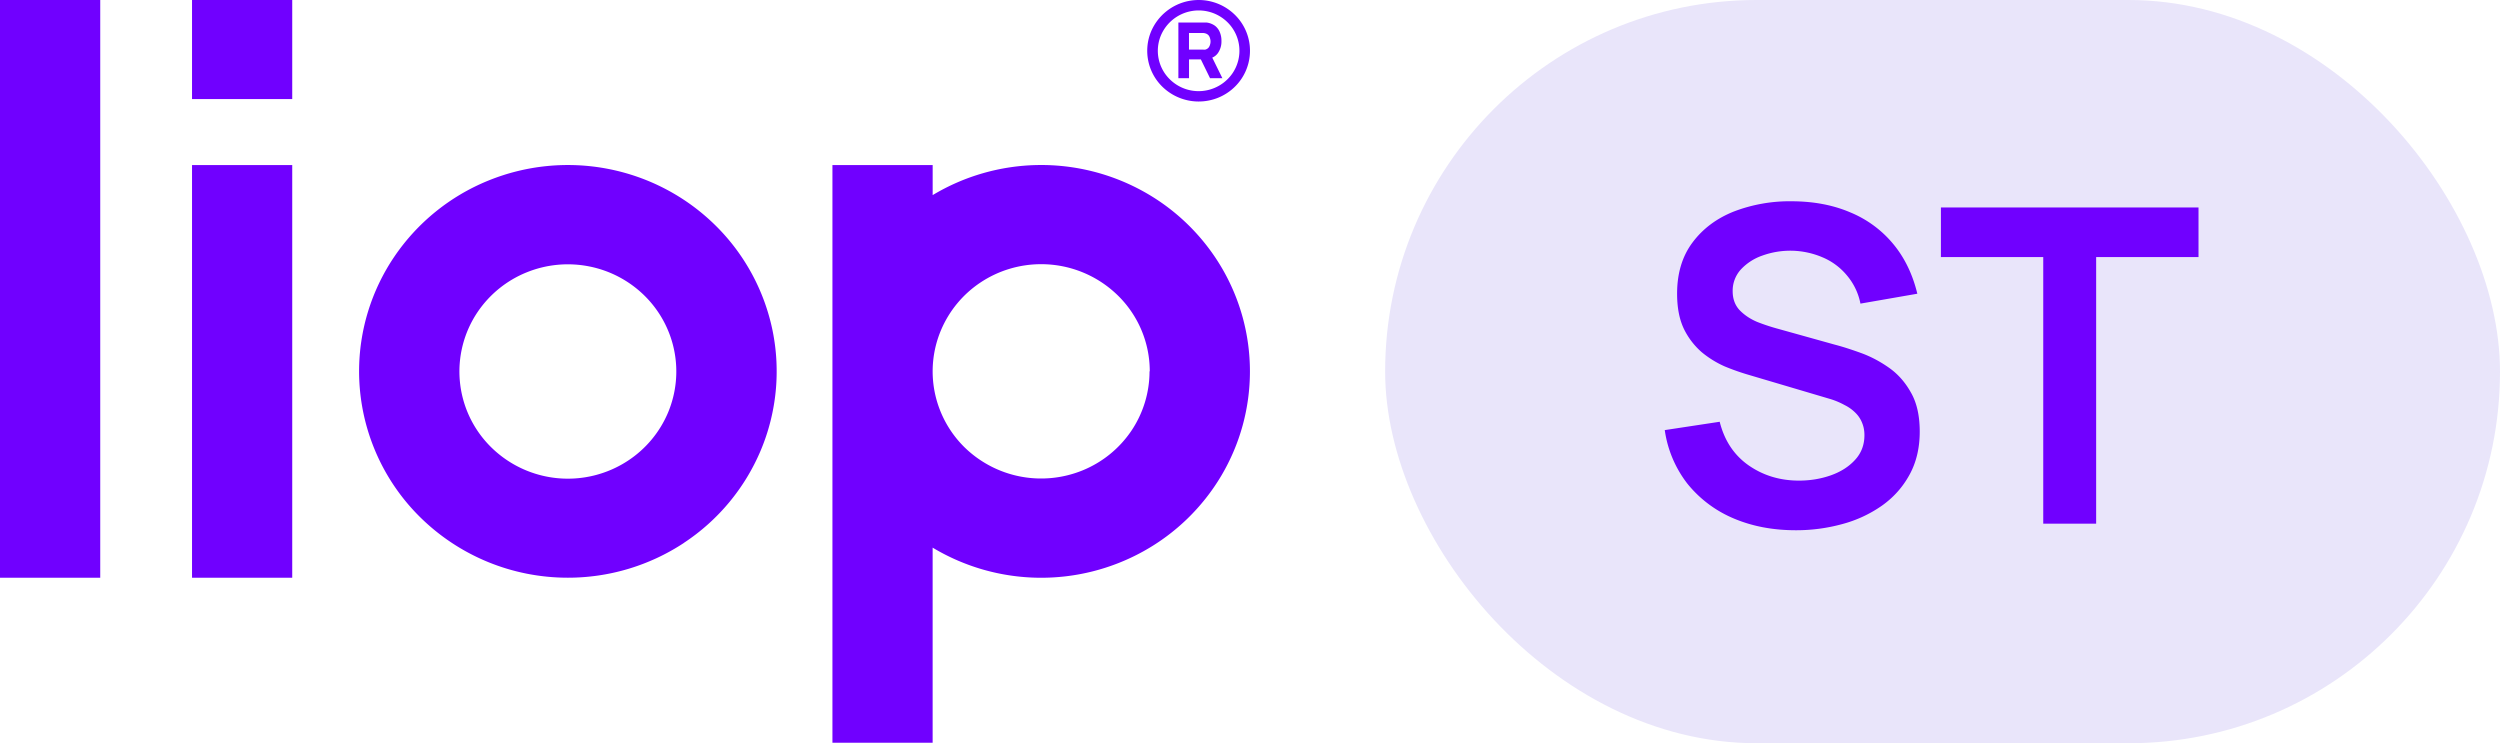
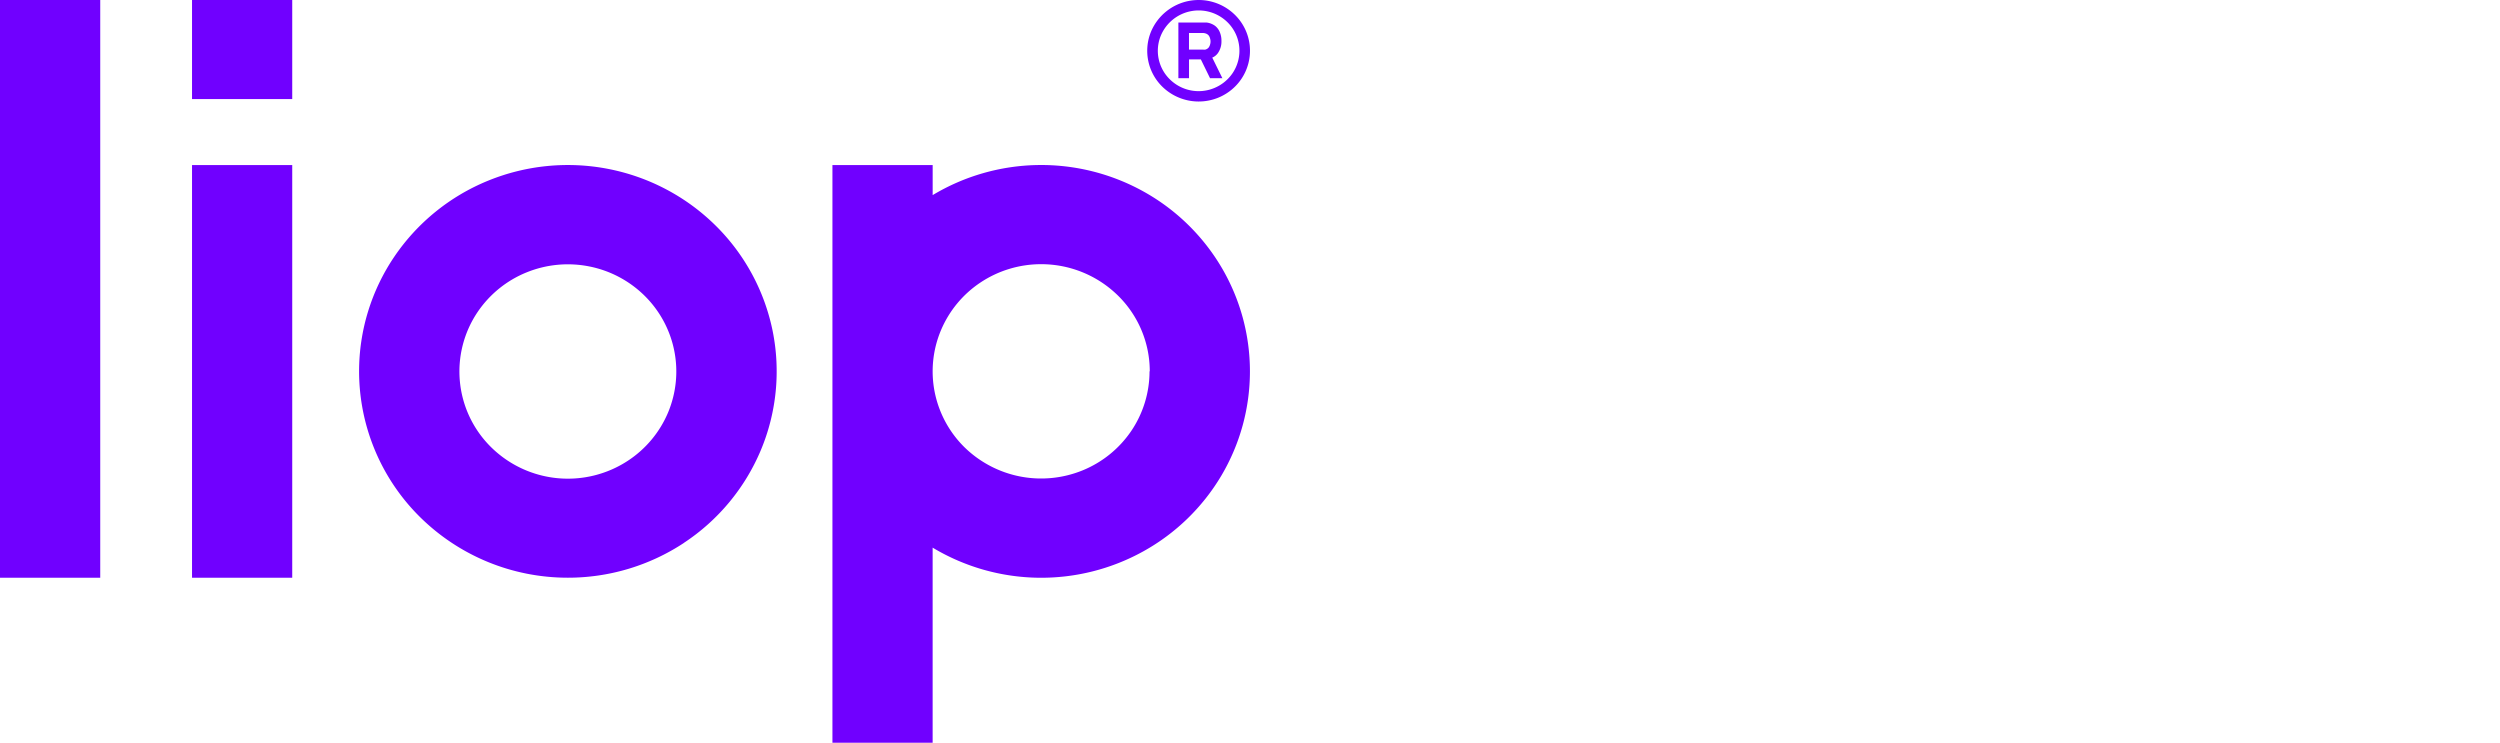
<svg xmlns="http://www.w3.org/2000/svg" width="74" height="22" fill="none">
  <path fill="#7000FF" fill-rule="evenodd" d="M0 0h2.967v17.1H0V0Zm8.65 0H5.684v2.932H8.65V0Zm0 4.885H5.684V17.1H8.65V4.885Zm11.593 11.186a6.233 6.233 0 0 1-3.434 1.029 6.218 6.218 0 0 1-4.37-1.789 6.071 6.071 0 0 1-1.81-4.319c0-1.207.362-2.388 1.042-3.393a6.165 6.165 0 0 1 2.773-2.249 6.248 6.248 0 0 1 3.57-.348c1.2.236 2.3.818 3.165 1.672A6.086 6.086 0 0 1 22.871 9.8a6.042 6.042 0 0 1-.352 3.529 6.124 6.124 0 0 1-2.276 2.74Zm-1.65-2.438a3.237 3.237 0 0 1-4.054-.394 3.146 3.146 0 0 1-.4-4.006 3.202 3.202 0 0 1 1.442-1.168 3.246 3.246 0 0 1 1.854-.18 3.222 3.222 0 0 1 1.644.868c.449.443.755 1.009.878 1.624.124.615.06 1.253-.182 1.833a3.18 3.18 0 0 1-1.182 1.423Zm9.013 2.577a6.235 6.235 0 0 0 6.241.107 6.145 6.145 0 0 0 2.306-2.24 6.053 6.053 0 0 0 0-6.169 6.146 6.146 0 0 0-2.306-2.24 6.239 6.239 0 0 0-6.24.107v-.89H24.64v17.1h2.966V16.21Zm6.42-5.218c0 .628-.188 1.241-.54 1.763a3.202 3.202 0 0 1-1.441 1.168 3.246 3.246 0 0 1-3.499-.687 3.162 3.162 0 0 1-.878-1.625 3.137 3.137 0 0 1 .183-1.832 3.18 3.18 0 0 1 1.182-1.424 3.237 3.237 0 0 1 1.783-.535 3.244 3.244 0 0 1 2.274.927 3.14 3.14 0 0 1 .943 2.245h-.007Zm2.458-8.826a1.184 1.184 0 0 0-.15-1.507 1.215 1.215 0 0 0-1.97.387 1.181 1.181 0 0 0 .261 1.3 1.212 1.212 0 0 0 1.317.26c.22-.09.409-.244.542-.44Zm.26.171a1.49 1.49 0 0 0-.19-1.897 1.53 1.53 0 0 0-2.48.488 1.487 1.487 0 0 0 .33 1.637 1.538 1.538 0 0 0 1.657.326c.278-.114.516-.306.683-.554ZM34.88.667v1.647h.315v-.556h.35l.272.556h.365l-.299-.608a.4.4 0 0 0 .169-.137.596.596 0 0 0 .103-.354.647.647 0 0 0-.049-.263.455.455 0 0 0-.14-.187.533.533 0 0 0-.243-.097h-.844Zm.687.802h-.373V.977h.425a.26.26 0 0 1 .055.01.195.195 0 0 1 .098.057.23.23 0 0 1 .045.09c.02.061.02.127 0 .188a.254.254 0 0 1-.045.09.195.195 0 0 1-.098.057.262.262 0 0 1-.054 0h-.053Z" clip-rule="evenodd" />
-   <rect width="33" height="22" x="41" fill="#E9E5FA" rx="11" />
-   <path fill="#7000FF" d="M53.152 15.695c-.685 0-1.302-.12-1.853-.357a3.5 3.5 0 0 1-1.352-1.021 3.353 3.353 0 0 1-.67-1.586l1.626-.247c.139.555.422.984.851 1.287.434.303.932.455 1.495.455.334 0 .648-.052.943-.156.294-.104.533-.256.715-.455.186-.2.28-.444.28-.735 0-.13-.022-.249-.066-.357a.85.85 0 0 0-.195-.299 1.204 1.204 0 0 0-.325-.234 2.207 2.207 0 0 0-.455-.188l-2.418-.716a6.822 6.822 0 0 1-.676-.24 2.914 2.914 0 0 1-.682-.422 2.175 2.175 0 0 1-.527-.69c-.134-.281-.201-.628-.201-1.04 0-.602.151-1.107.455-1.514.307-.412.72-.72 1.235-.923a4.616 4.616 0 0 1 1.729-.299c.641.004 1.213.115 1.716.332a3.26 3.26 0 0 1 1.26.929c.339.407.577.9.716 1.475l-1.684.293a1.827 1.827 0 0 0-.403-.838 1.88 1.88 0 0 0-.721-.533 2.428 2.428 0 0 0-1.775-.052 1.565 1.565 0 0 0-.643.415.934.934 0 0 0-.24.638c0 .23.069.418.207.565.139.143.31.258.514.345.208.082.418.151.63.208l1.677.468c.23.06.488.143.774.247.286.104.561.249.825.435.265.186.481.431.65.735.174.303.26.689.26 1.157 0 .485-.102.912-.305 1.28-.2.364-.47.667-.813.91a3.714 3.714 0 0 1-1.176.546 5.136 5.136 0 0 1-1.378.182Zm7.328-.195V7.609h-3.029V6.14h7.625v1.469h-3.03V15.5H60.48Z" />
</svg>